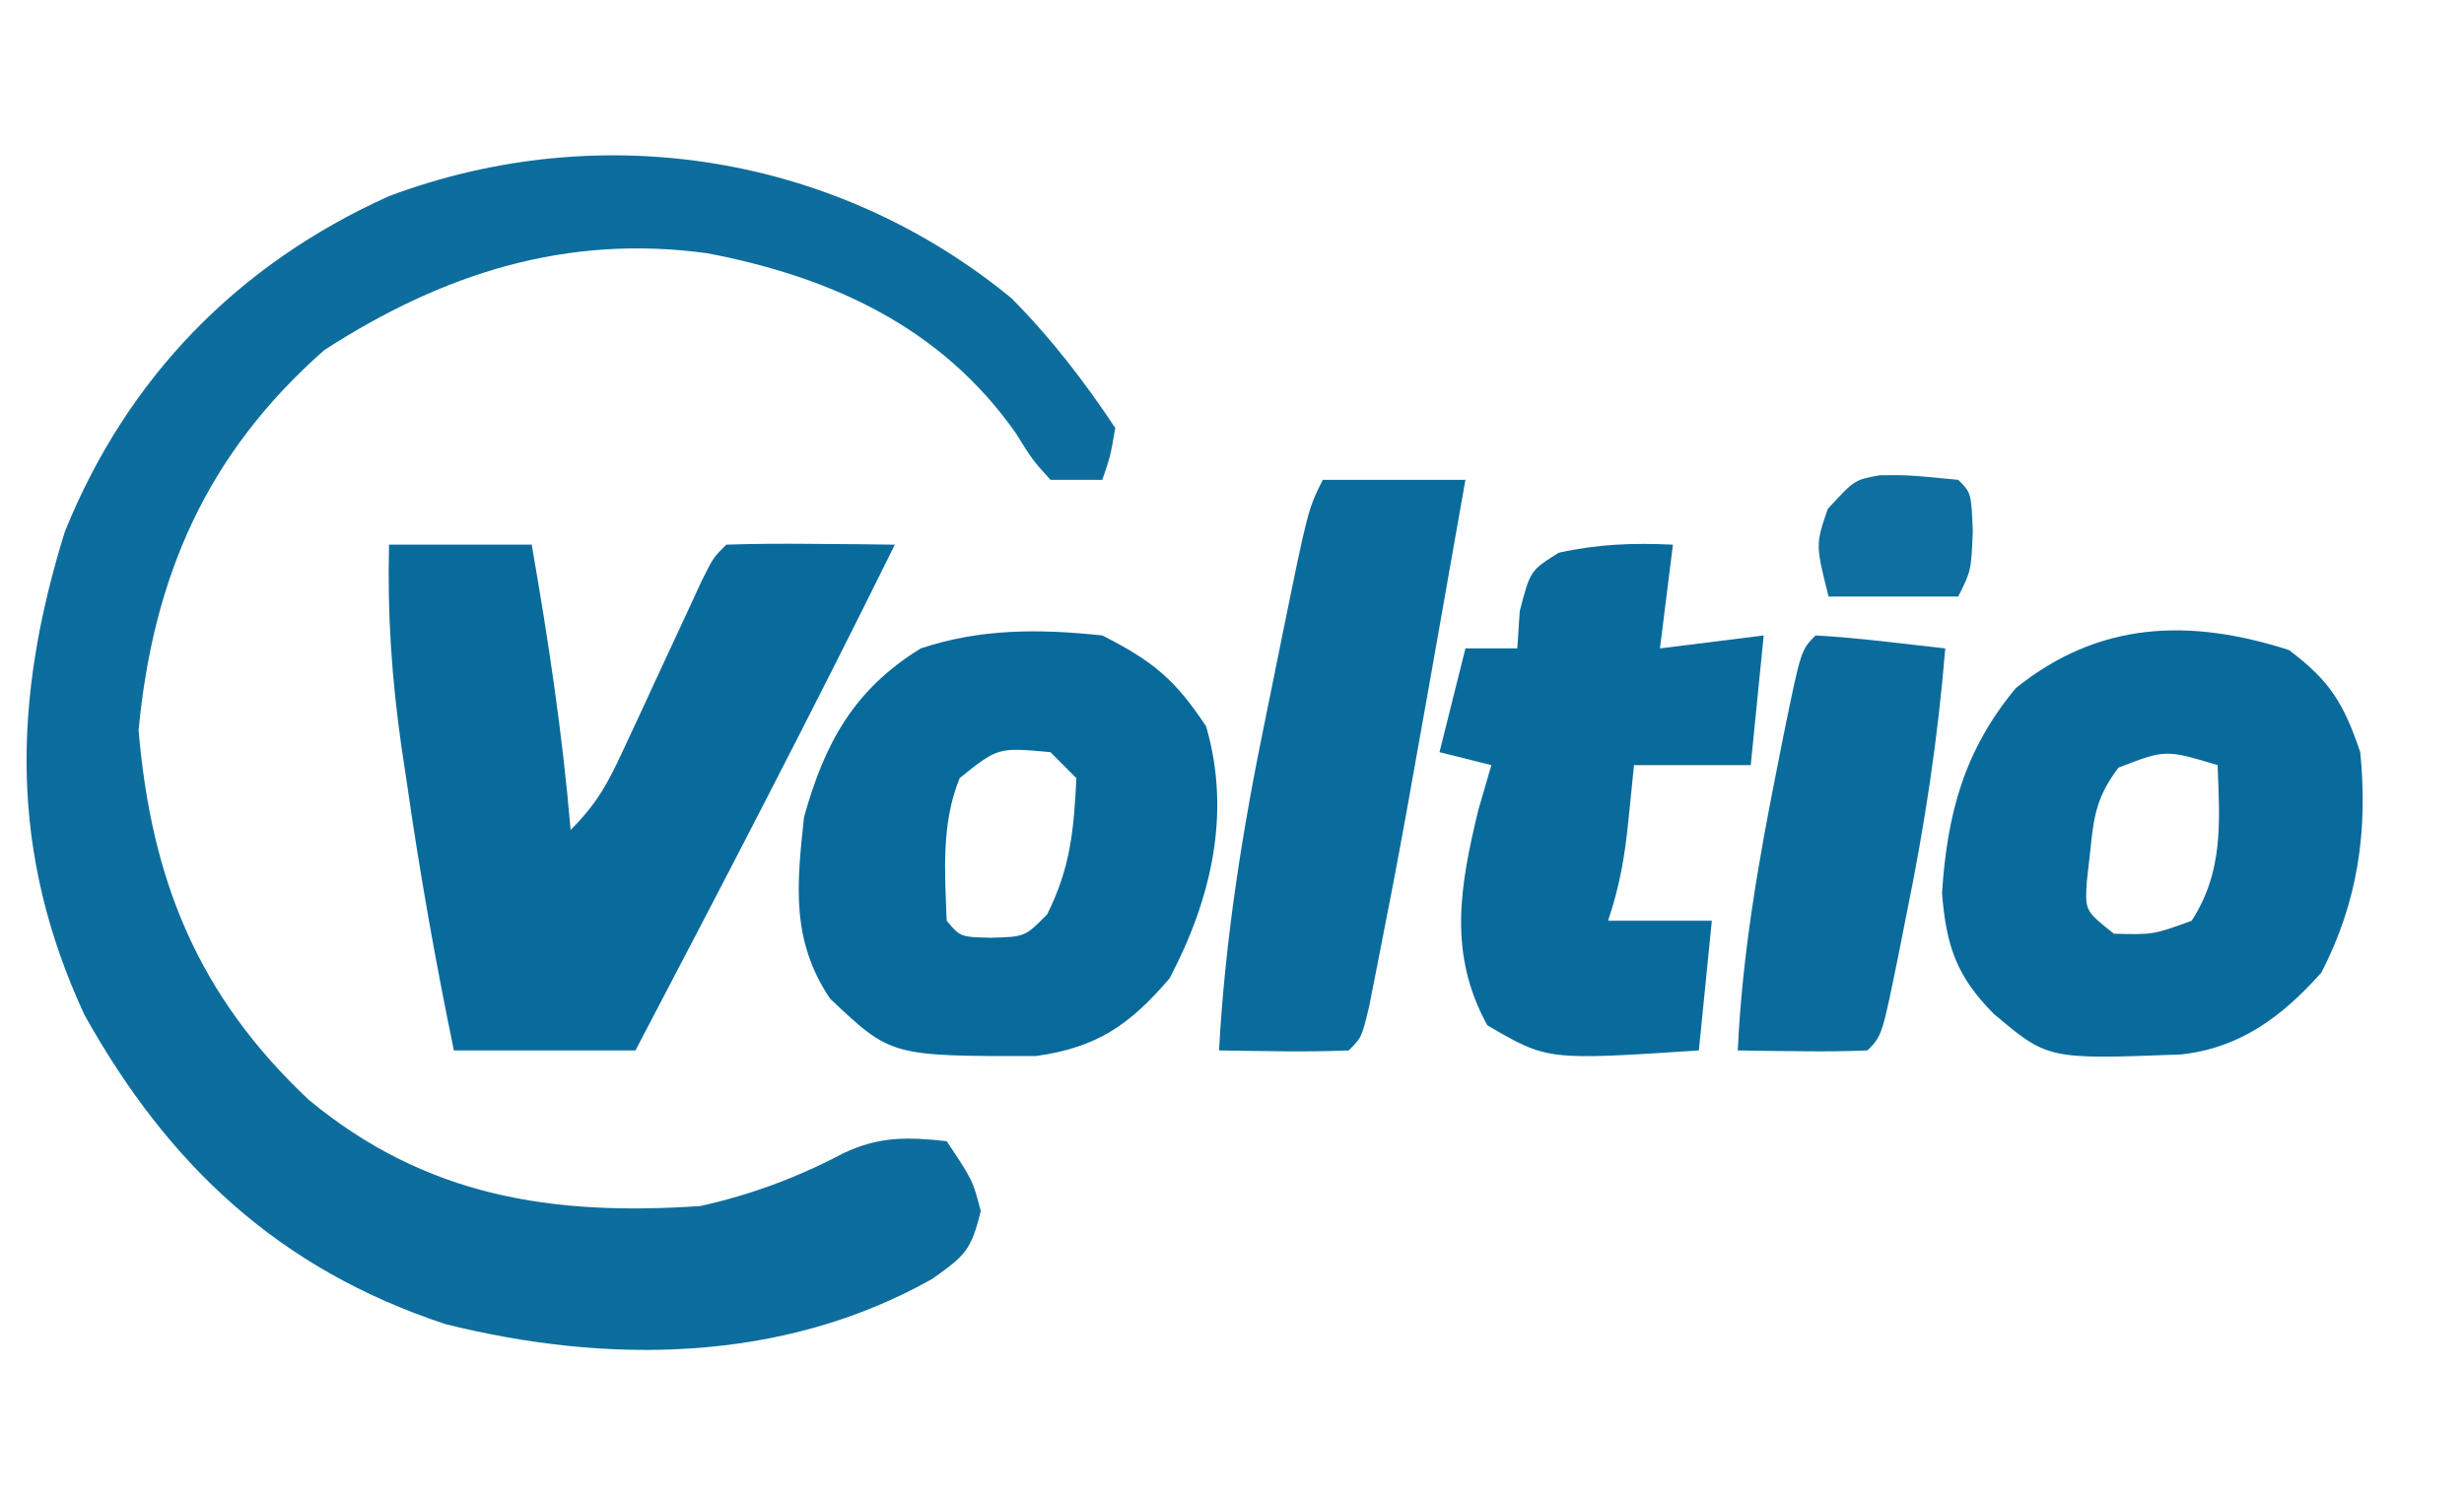
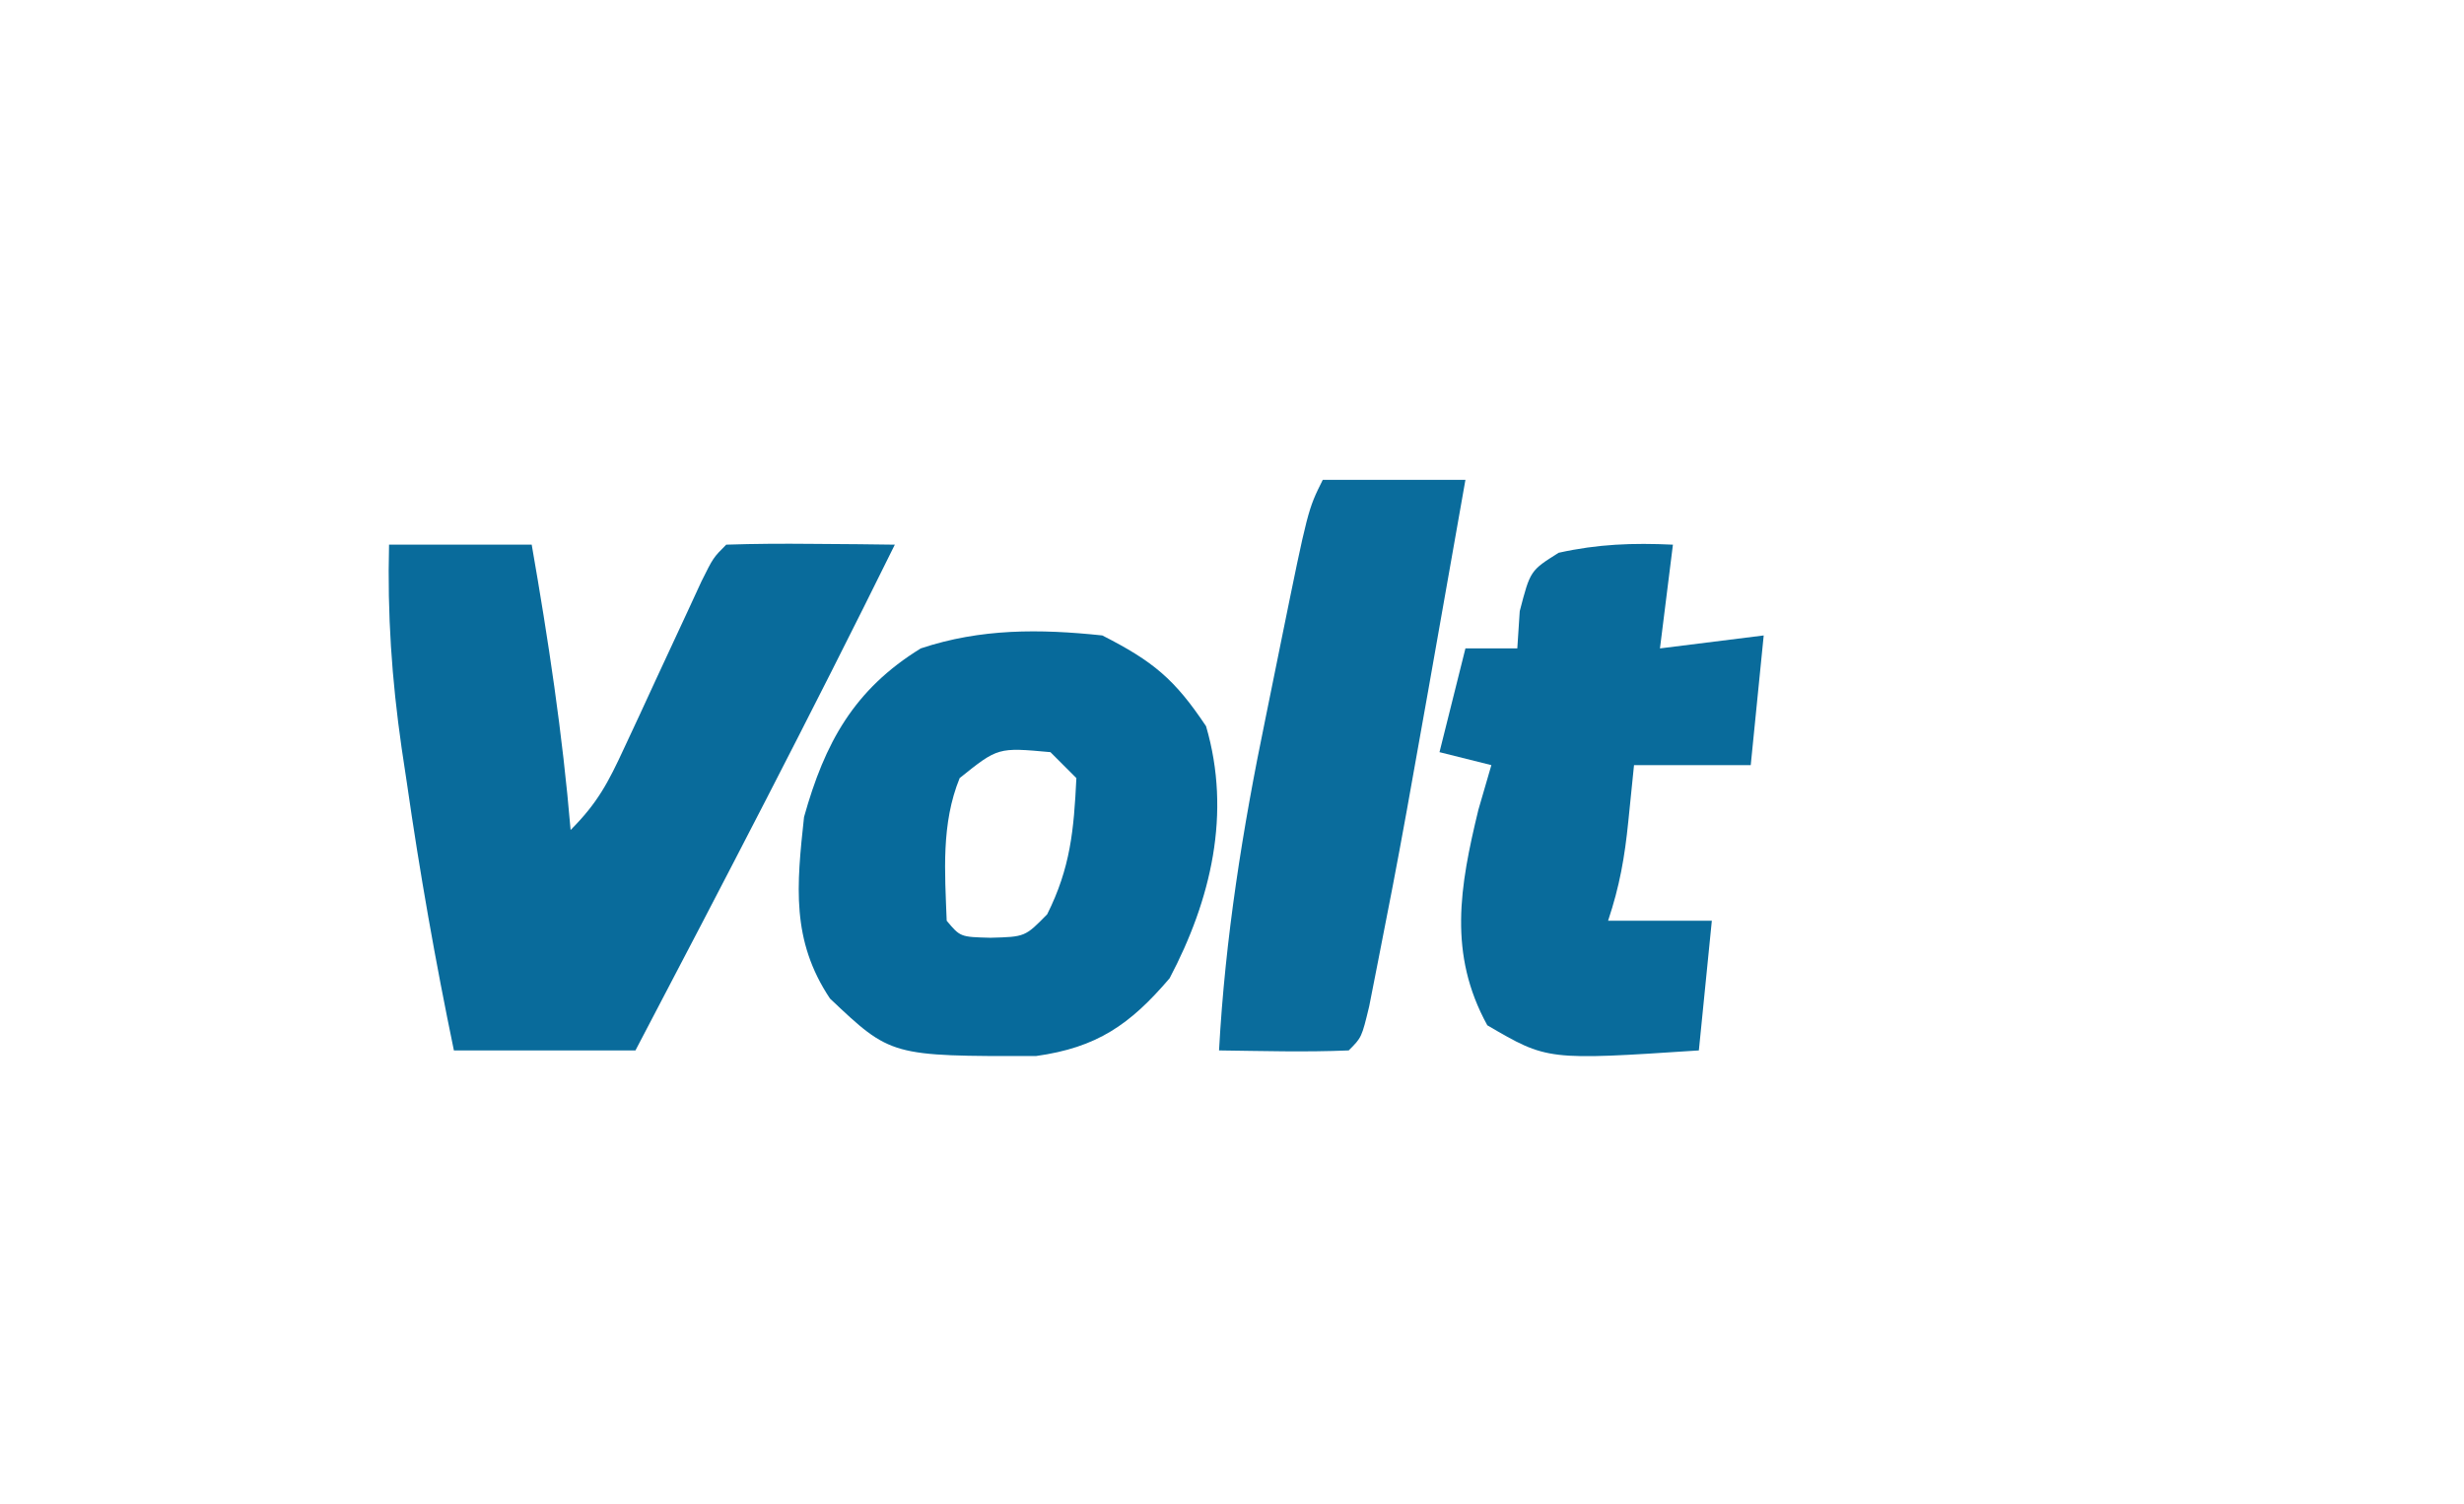
<svg xmlns="http://www.w3.org/2000/svg" version="1.1" width="190" height="116">
-   <path d="M0 0 C3.073 3.1 5.582 6.372 8 10 C7.625 12.188 7.625 12.188 7 14 C5.68 14 4.36 14 3 14 C1.613 12.461 1.613 12.461 0.312 10.375 C-5.431 2.221 -13.849 -1.625 -23.438 -3.469 C-34.318 -4.965 -43.834 -1.921 -53 4 C-62.065 11.988 -66.194 21.459 -67.312 33.312 C-66.329 44.923 -62.71 53.799 -54.188 61.812 C-45.153 69.286 -35.43 70.776 -24 70 C-20.059 69.126 -16.515 67.799 -12.949 65.918 C-10.178 64.613 -8.016 64.672 -5 65 C-3 68 -3 68 -2.375 70.375 C-3.105 73.441 -3.623 73.85 -6.125 75.625 C-17.661 82.12 -31.163 82.217 -43.652 79.105 C-56.487 74.867 -65.021 66.856 -71.488 55.258 C-77.309 42.715 -77.026 30.951 -73 18 C-68.202 6.123 -59.658 -2.635 -47.996 -7.879 C-31.65 -13.995 -13.507 -11.09 0 0 Z " fill="#0D6D9D" transform="translate(78,23)" />
  <path d="M0 0 C3.63 0 7.26 0 11 0 C12.278 7.328 13.377 14.587 14 22 C16.08 19.92 16.904 18.332 18.129 15.684 C18.524 14.837 18.919 13.991 19.326 13.119 C19.734 12.234 20.142 11.349 20.562 10.438 C21.374 8.685 22.188 6.934 23.004 5.184 C23.363 4.406 23.722 3.628 24.092 2.826 C25 1 25 1 26 0 C28.186 -0.073 30.375 -0.084 32.562 -0.062 C34.359 -0.049 34.359 -0.049 36.191 -0.035 C37.118 -0.024 38.045 -0.012 39 0 C32.533 13.105 25.787 26.059 19 39 C14.38 39 9.76 39 5 39 C3.58 32.146 2.368 25.303 1.375 18.375 C1.241 17.486 1.107 16.596 0.969 15.68 C0.207 10.392 -0.137 5.342 0 0 Z " fill="#096B9B" transform="translate(30,42)" />
-   <path d="M0 0 C3.176 2.382 4.223 4.114 5.5 7.875 C6.098 13.952 5.327 19.398 2.5 24.875 C-0.504 28.247 -3.752 30.682 -8.293 31.184 C-18.586 31.574 -18.586 31.574 -22.75 28.062 C-25.621 25.184 -26.422 22.847 -26.75 18.75 C-26.353 12.597 -25.033 7.722 -21.062 2.938 C-14.689 -2.193 -7.725 -2.483 0 0 Z M-13.148 9.07 C-14.79 11.262 -15.049 12.727 -15.312 15.438 C-15.401 16.223 -15.49 17.008 -15.582 17.816 C-15.724 20.103 -15.724 20.103 -13.5 21.875 C-10.454 21.951 -10.454 21.951 -7.5 20.875 C-5.045 17.081 -5.327 13.285 -5.5 8.875 C-9.51 7.669 -9.51 7.669 -13.148 9.07 Z " fill="#096B9C" transform="translate(176.5,50.125)" />
  <path d="M0 0 C3.911 1.99 5.577 3.365 8 7 C9.967 13.721 8.384 20.375 5.188 26.438 C2.134 30.015 -0.411 31.779 -5.121 32.434 C-16.299 32.447 -16.299 32.447 -21 28 C-24.001 23.499 -23.571 19.277 -23 14 C-21.404 8.296 -19.16 4.175 -14 1 C-9.374 -0.542 -4.831 -0.511 0 0 Z M-11 11 C-12.434 14.52 -12.141 18.256 -12 22 C-10.951 23.252 -10.951 23.252 -8.625 23.312 C-5.953 23.241 -5.953 23.241 -4.25 21.5 C-2.457 17.914 -2.194 15.016 -2 11 C-2.66 10.34 -3.32 9.68 -4 9 C-8.046 8.63 -8.046 8.63 -11 11 Z " fill="#076A9B" transform="translate(85,49)" />
  <path d="M0 0 C-0.33 2.64 -0.66 5.28 -1 8 C1.64 7.67 4.28 7.34 7 7 C6.67 10.3 6.34 13.6 6 17 C3.03 17 0.06 17 -3 17 C-3.217 19.135 -3.217 19.135 -3.438 21.312 C-3.721 24.111 -4.103 26.309 -5 29 C-2.36 29 0.28 29 3 29 C2.67 32.3 2.34 35.6 2 39 C-9.684 39.77 -9.684 39.77 -14.312 37.062 C-17.343 31.563 -16.44 26.367 -15 20.438 C-14.67 19.303 -14.34 18.169 -14 17 C-15.32 16.67 -16.64 16.34 -18 16 C-17.34 13.36 -16.68 10.72 -16 8 C-14.68 8 -13.36 8 -12 8 C-11.938 7.051 -11.876 6.103 -11.812 5.125 C-11 2 -11 2 -8.812 0.625 C-5.786 -0.048 -3.091 -0.144 0 0 Z " fill="#096B9B" transform="translate(129,42)" />
  <path d="M0 0 C3.63 0 7.26 0 11 0 C6.095 27.807 6.095 27.807 4.25 37.188 C4.028 38.315 3.807 39.443 3.578 40.605 C3 43 3 43 2 44 C-1.333 44.142 -4.665 44.042 -8 44 C-7.525 35.306 -6.178 26.902 -4.416 18.387 C-3.994 16.344 -3.582 14.299 -3.172 12.254 C-1.146 2.291 -1.146 2.291 0 0 Z " fill="#0A6C9C" transform="translate(102,37)" />
-   <path d="M0 0 C2.585 0.137 5.133 0.446 7.705 0.739 C8.462 0.825 9.22 0.911 10 1 C9.431 7.963 8.406 14.722 7 21.562 C6.822 22.463 6.644 23.363 6.461 24.291 C5.13 30.87 5.13 30.87 4 32 C2.314 32.072 0.625 32.084 -1.062 32.062 C-1.982 32.053 -2.901 32.044 -3.848 32.035 C-4.558 32.024 -5.268 32.012 -6 32 C-5.663 24.664 -4.433 17.562 -3 10.375 C-2.822 9.474 -2.644 8.572 -2.46 7.644 C-1.129 1.129 -1.129 1.129 0 0 Z " fill="#0B6C9C" transform="translate(140,49)" />
-   <path d="M0 0 C2.176 -0.023 2.176 -0.023 6.051 0.352 C7.051 1.352 7.051 1.352 7.176 4.289 C7.051 7.352 7.051 7.352 6.051 9.352 C2.751 9.352 -0.549 9.352 -3.949 9.352 C-4.949 5.352 -4.949 5.352 -4.012 2.602 C-1.949 0.352 -1.949 0.352 0 0 Z " fill="#0F6F9E" transform="translate(144.949,36.648)" />
</svg>